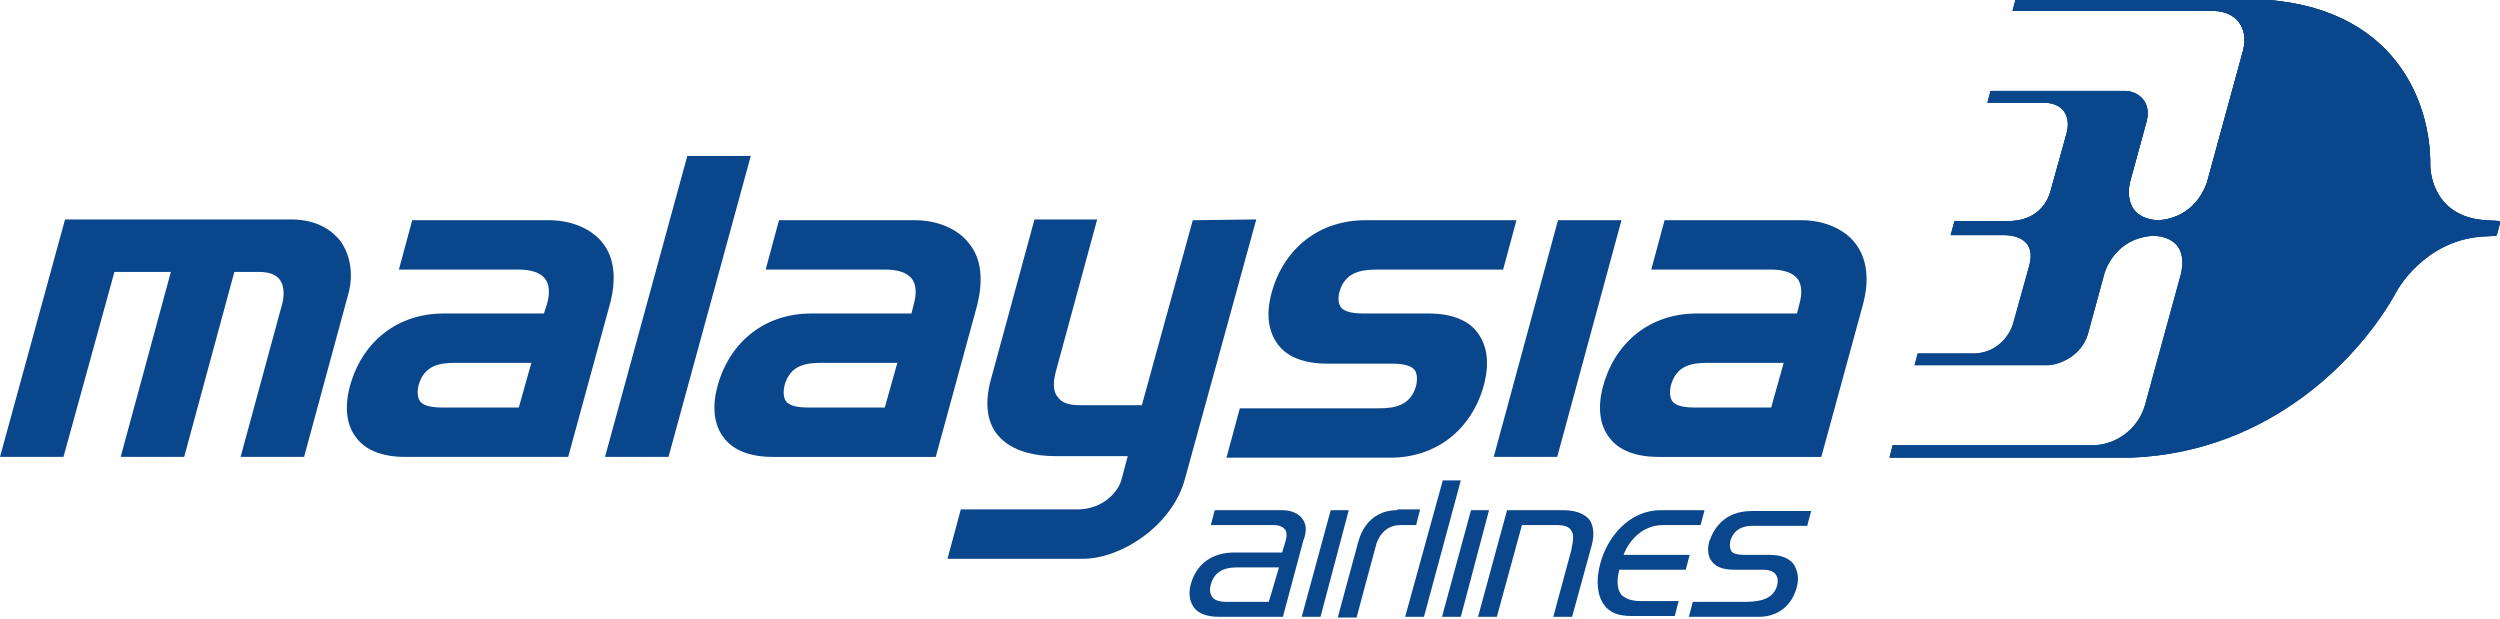
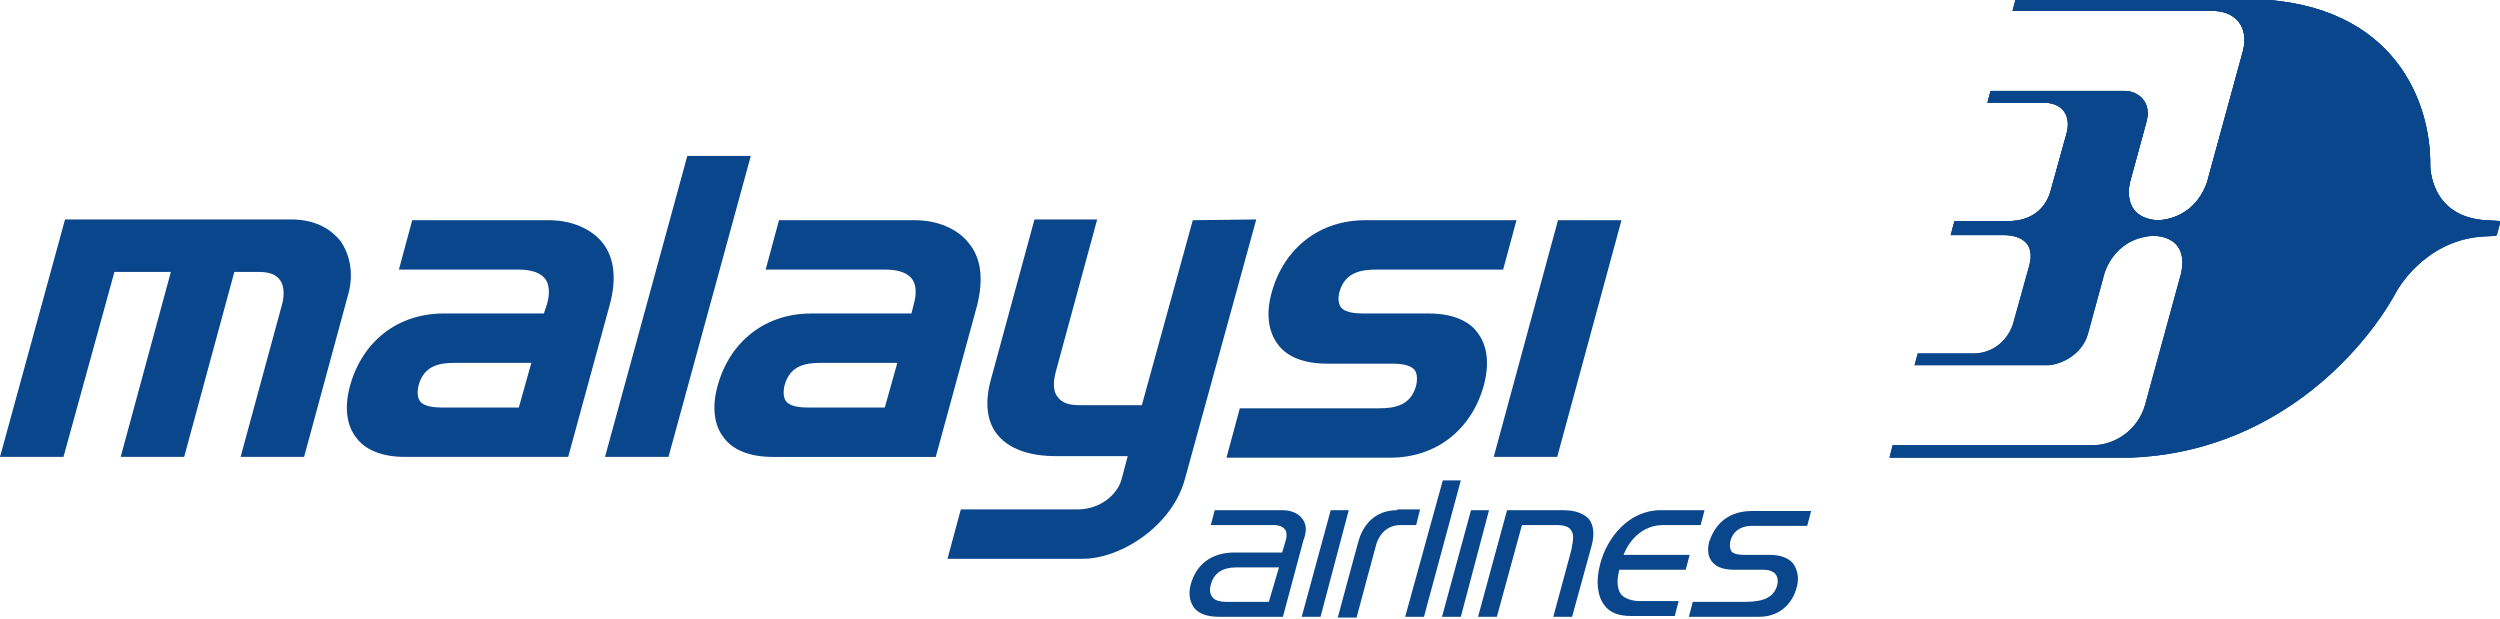
<svg xmlns="http://www.w3.org/2000/svg" xmlns:xlink="http://www.w3.org/1999/xlink" version="1.1" id="Layer_1" x="0px" y="0px" viewBox="0 0 319 79" style="enable-background:new 0 0 319 79;" xml:space="preserve">
  <style type="text/css">
  .st0{fill:#0A468C;}
	.st1{clip-path:url(#SVGID_2_);fill:#0A468C;}
 </style>
  <g>
    <g>
      <path class="st0" d="M318.9,28.2c-0.1,0-1.8-0.1-1.8-0.1c-7.1-0.5-7-7-7-7c0.1-7.9-4.4-20.5-22.2-21.2h-30.7l-0.4,1.5h25.8    c2.6,0.1,4.4,2,3.6,5.1l-4.6,16.8c-1.8,5-6.4,4.8-6.4,4.8c-4.7-0.4-3.4-4.9-3.4-4.9l2.1-7.7c0.7-2.6-1.2-3.9-2.8-3.9H254l-0.4,1.5    h7.3c2.7,0.1,3.3,2.1,2.8,3.9c0,0-0.9,3.2-2,7.2c-1,3.9-4.6,4-5.2,4h-7.1l-0.5,1.8h6.7c0.8,0,4.4,0.1,3.3,4c-1.1,4-2,7.2-2,7.2    c-0.5,1.8-2.2,3.8-4.9,3.9h-7.3l-0.4,1.5h17.1c1.6-0.1,4.2-1.3,5-3.9l2.1-7.7c0,0,1.1-4.5,6.1-4.9c0,0,4.8-0.3,3.7,4.8l-4.6,16.8    c-0.9,3.1-3.7,5-6.4,5.1h-25.8l-0.4,1.6h30.8c18.2-0.7,29.6-13.3,33.9-21.2c0,0,3.4-6.4,10.8-7l1.8-0.1c0,0,0.1,0,0.2-0.1    c0.1-0.3,0.4-1.5,0.4-1.6C319,28.2,319,28.2,318.9,28.2">
   </path>
      <g>
        <g>
          <defs>
            <path id="SVGID_1_" d="M318.9,28.2c-0.1,0-1.8-0.1-1.8-0.1c-7.1-0.5-7-7-7-7c0.1-7.9-4.4-20.5-22.2-21.2h-30.7l-0.4,1.5h25.8       c2.6,0.1,4.4,2,3.6,5.1l-4.6,16.8c-1.8,5-6.4,4.8-6.4,4.8c-4.7-0.4-3.4-4.9-3.4-4.9l2.1-7.7c0.7-2.6-1.2-3.9-2.8-3.9H254       l-0.4,1.5h7.3c2.7,0.1,3.3,2.1,2.8,3.9c0,0-0.9,3.2-2,7.2c-1,3.9-4.6,4-5.2,4h-7.1l-0.5,1.8h6.7c0.8,0,4.4,0.1,3.3,4       c-1.1,4-2,7.2-2,7.2c-0.5,1.8-2.2,3.8-4.9,3.9h-7.3l-0.4,1.5h17.1c1.6-0.1,4.2-1.3,5-3.9l2.1-7.7c0,0,1.1-4.5,6.1-4.9       c0,0,4.8-0.3,3.7,4.8l-4.6,16.8c-0.9,3.1-3.7,5-6.4,5.1h-25.8l-0.4,1.6h30.8c18.2-0.7,29.6-13.3,33.9-21.2c0,0,3.4-6.4,10.8-7       l1.8-0.1c0,0,0.1,0,0.2-0.1c0.1-0.3,0.4-1.5,0.4-1.6C319,28.2,319,28.2,318.9,28.2">
      </path>
          </defs>
          <use href="#SVGID_1_" style="overflow:visible;fill:#0A468C;">
     </use>
          <clipPath id="SVGID_2_">
            <use xlink:href="#SVGID_1_" style="overflow:visible;">
      </use>
          </clipPath>
          <rect x="248" y="-1.6" class="st1" width="72.1" height="30.7">
     </rect>
        </g>
      </g>
    </g>
    <g>
      <path class="st0" d="M43.4,30.7c-1-1.2-2.8-2.7-6.3-2.7H8.3L0,58.3h8.1l6.5-23.6h7.2l-6.4,23.6h8.1l6.4-23.6H33    c1.3,0,2.2,0.3,2.7,1c0.7,0.9,0.5,2.4,0.3,3.1l-5.3,19.5h8.1l5.7-21C45.1,34.9,44.7,32.5,43.4,30.7z">
   </path>
      <path class="st0" d="M76.9,31c-1.4-1.8-4-2.9-6.8-2.9H52.6l-1.7,6.3h15.3c1.6,0,2.7,0.4,3.3,1.1c0.6,0.7,0.7,1.9,0.3,3.3L69.4,40    H56.6c-5.8,0-10.3,3.5-11.9,9.1c-0.8,2.8-0.5,5.2,0.8,6.8c1.2,1.6,3.4,2.4,6.2,2.4h20.8l5.3-19.4C78.7,35.6,78.4,32.9,76.9,31z     M66.2,52h-9.8c-0.9,0-2.3-0.1-2.8-0.8c-0.3-0.4-0.4-1.1-0.2-2c0.7-2.6,2.7-2.9,4.7-2.9h9.7L66.2,52z">
   </path>
      <path class="st0" d="M123.6,31c-1.4-1.8-4-2.9-6.8-2.9H99.4l-1.7,6.3H113c1.6,0,2.7,0.4,3.3,1.1c0.6,0.7,0.7,1.9,0.3,3.3l-0.3,1.2    h-12.8c-5.8,0-10.3,3.5-11.9,9.1c-0.8,2.8-0.5,5.2,0.8,6.8c1.2,1.6,3.4,2.4,6.2,2.4h20.8l5.3-19.4C125.5,35.6,125.2,32.9,123.6,31    z M112.9,52h-9.8c-0.9,0-2.3-0.1-2.8-0.8c-0.3-0.4-0.4-1.1-0.2-2c0.7-2.6,2.7-2.9,4.7-2.9h9.7L112.9,52z">
   </path>
      <path class="st0" d="M152.2,28.1l-6.5,23.6h-8c-1.3,0-2.2-0.3-2.7-1c-0.8-0.9-0.5-2.4-0.3-3.2L140,28h-8l-5.5,20.2    c-0.9,3.1-0.6,5.6,0.8,7.3c1.8,2.2,5,2.7,7.3,2.7h9.3l-0.8,3c-0.5,1.8-2.6,3.8-5.6,3.8h-14.9l-1.7,6.3h17.3    c4.8,0,11.4-4.2,13-10.2l9.1-33.1L152.2,28.1L152.2,28.1z">
   </path>
      <path class="st0" d="M188.5,42.4c-1.2-1.6-3.4-2.4-6.2-2.4H174c-1,0-2.4-0.1-2.9-0.8c-0.3-0.4-0.4-1.1-0.2-1.9    c0.7-2.6,2.8-2.9,4.8-2.9h16.1l1.7-6.3h-19.3c-5.8,0-10.3,3.5-11.9,9.1c-0.8,2.8-0.5,5.1,0.8,6.8c1.2,1.6,3.4,2.4,6.2,2.4h8.3    c1,0,2.3,0.1,2.9,0.8c0.3,0.4,0.4,1.1,0.2,2c-0.7,2.6-2.8,2.9-4.8,2.9h-17.7l-1.7,6.3h20.9c5.8,0,10.3-3.5,11.9-9.1    C190.1,46.4,189.8,44.1,188.5,42.4z">
   </path>
      <polygon class="st0" points="198.8,28.1 190.6,58.3 198.7,58.3 206.9,28.1   ">
   </polygon>
-       <path class="st0" d="M236.7,31c-1.4-1.8-4-2.9-6.8-2.9h-17.5l-1.7,6.3H226c1.6,0,2.7,0.4,3.3,1.1c0.6,0.7,0.7,1.9,0.3,3.3    l-0.3,1.2h-12.8c-5.8,0-10.3,3.5-11.9,9.1c-0.8,2.8-0.5,5.2,0.8,6.8c1.2,1.6,3.4,2.4,6.2,2.4h20.8l5.3-19.4    C238.6,35.6,238.2,32.9,236.7,31z M226,52h-9.8c-0.9,0-2.3-0.1-2.8-0.8c-0.3-0.4-0.4-1.1-0.2-2c0.7-2.6,2.7-2.9,4.7-2.9h9.7    L226,52z">
-    </path>
      <polygon class="st0" points="87.7,19.9 77.2,58.3 85.3,58.3 95.8,19.9   ">
   </polygon>
    </g>
    <g>
      <g>
        <path class="st0" d="M166.1,66.1c-0.7-0.9-2-1-2.4-1H155l-0.5,1.9h8c0.7,0,1.2,0.2,1.5,0.6c0.2,0.3,0.2,0.8,0.1,1.2     c-0.1,0.4-0.5,1.7-0.5,1.7h-6.1c-2.9,0-4.9,1.5-5.6,4.2c-0.3,1.3,0,2.2,0.5,2.9c0.6,0.7,1.6,1.1,3.1,1.1h8.2l2.6-9.7     C166.8,67.7,166.7,66.8,166.1,66.1z M161.9,76.8h-5.3c-1,0-1.6-0.2-1.9-0.6c-0.3-0.4-0.4-0.9-0.2-1.6c0.4-1.5,1.5-2.2,3.3-2.2     h5.4L161.9,76.8z">
    </path>
        <polygon class="st0" points="168.5,78.7 172.1,65.1 169.8,65.1 166.1,78.7    ">
    </polygon>
        <polygon class="st0" points="181.7,78.7 186.4,61.3 184.1,61.3 179.3,78.7    ">
    </polygon>
        <polygon class="st0" points="186.4,78.7 190,65.1 187.7,65.1 184,78.7    ">
    </polygon>
        <path class="st0" d="M199.4,65.1h-7.1l-3.7,13.6h2.4l3.2-11.7h4.4c1,0,1.6,0.2,1.9,0.7c0.4,0.6,0.2,1.4,0,2.5l-2.3,8.5h2.4     l2.5-9.1c0.4-1.5,0.2-2.6-0.3-3.3C202.1,65.5,201,65.1,199.4,65.1z">
    </path>
        <path class="st0" d="M207.2,70.7c0.6-1.5,2.2-3.7,5-3.7h4.8l0.5-1.9h-5.6c-4,0-6.8,3.4-7.7,6.8c-0.6,2.2-0.4,4.1,0.5,5.3     c0.7,1,1.9,1.4,3.4,1.4h5.6l0.5-1.9c0,0-3.7,0-4.8,0c-1.2,0-2-0.3-2.5-0.8c-0.6-0.7-0.6-1.9-0.3-3.1v-0.1h8.5l0.5-1.9h-8.4V70.7z     ">
    </path>
        <path class="st0" d="M230.6,67.1l0.5-1.9h-7.5c-3.8,0-5,2.5-5.5,3.9c-0.3,1.1-0.1,2,0.3,2.5c0.5,0.7,1.4,1.1,2.9,1.1h3.7     c2.2,0,1.9,1.7,1.7,2.2c-0.6,1.7-2.4,1.9-4.3,1.9H216l-0.5,1.9h9c2.3,0,4.2-1.4,4.8-3.9c0.3-1.2,0-2.2-0.5-2.9     c-0.5-0.6-1.4-1.1-3-1.1h-3.2c-0.3,0-1.4,0-1.7-0.5c-0.2-0.4-0.2-0.8-0.1-1.3c0.5-1.7,2-1.9,2.7-1.9     C223.5,67.1,230.6,67.1,230.6,67.1z">
    </path>
        <path class="st0" d="M178.3,65.1c-4.1,0-4.9,3.8-5,4.1c-0.1,0.3-2.6,9.6-2.6,9.6h2.4c0,0,2.4-9,2.5-9.3c0.1-0.4,0.8-2.5,3.1-2.5     c1.6,0,2,0,2,0l0.5-2h-2.9V65.1z">
    </path>
      </g>
    </g>
  </g>
</svg>